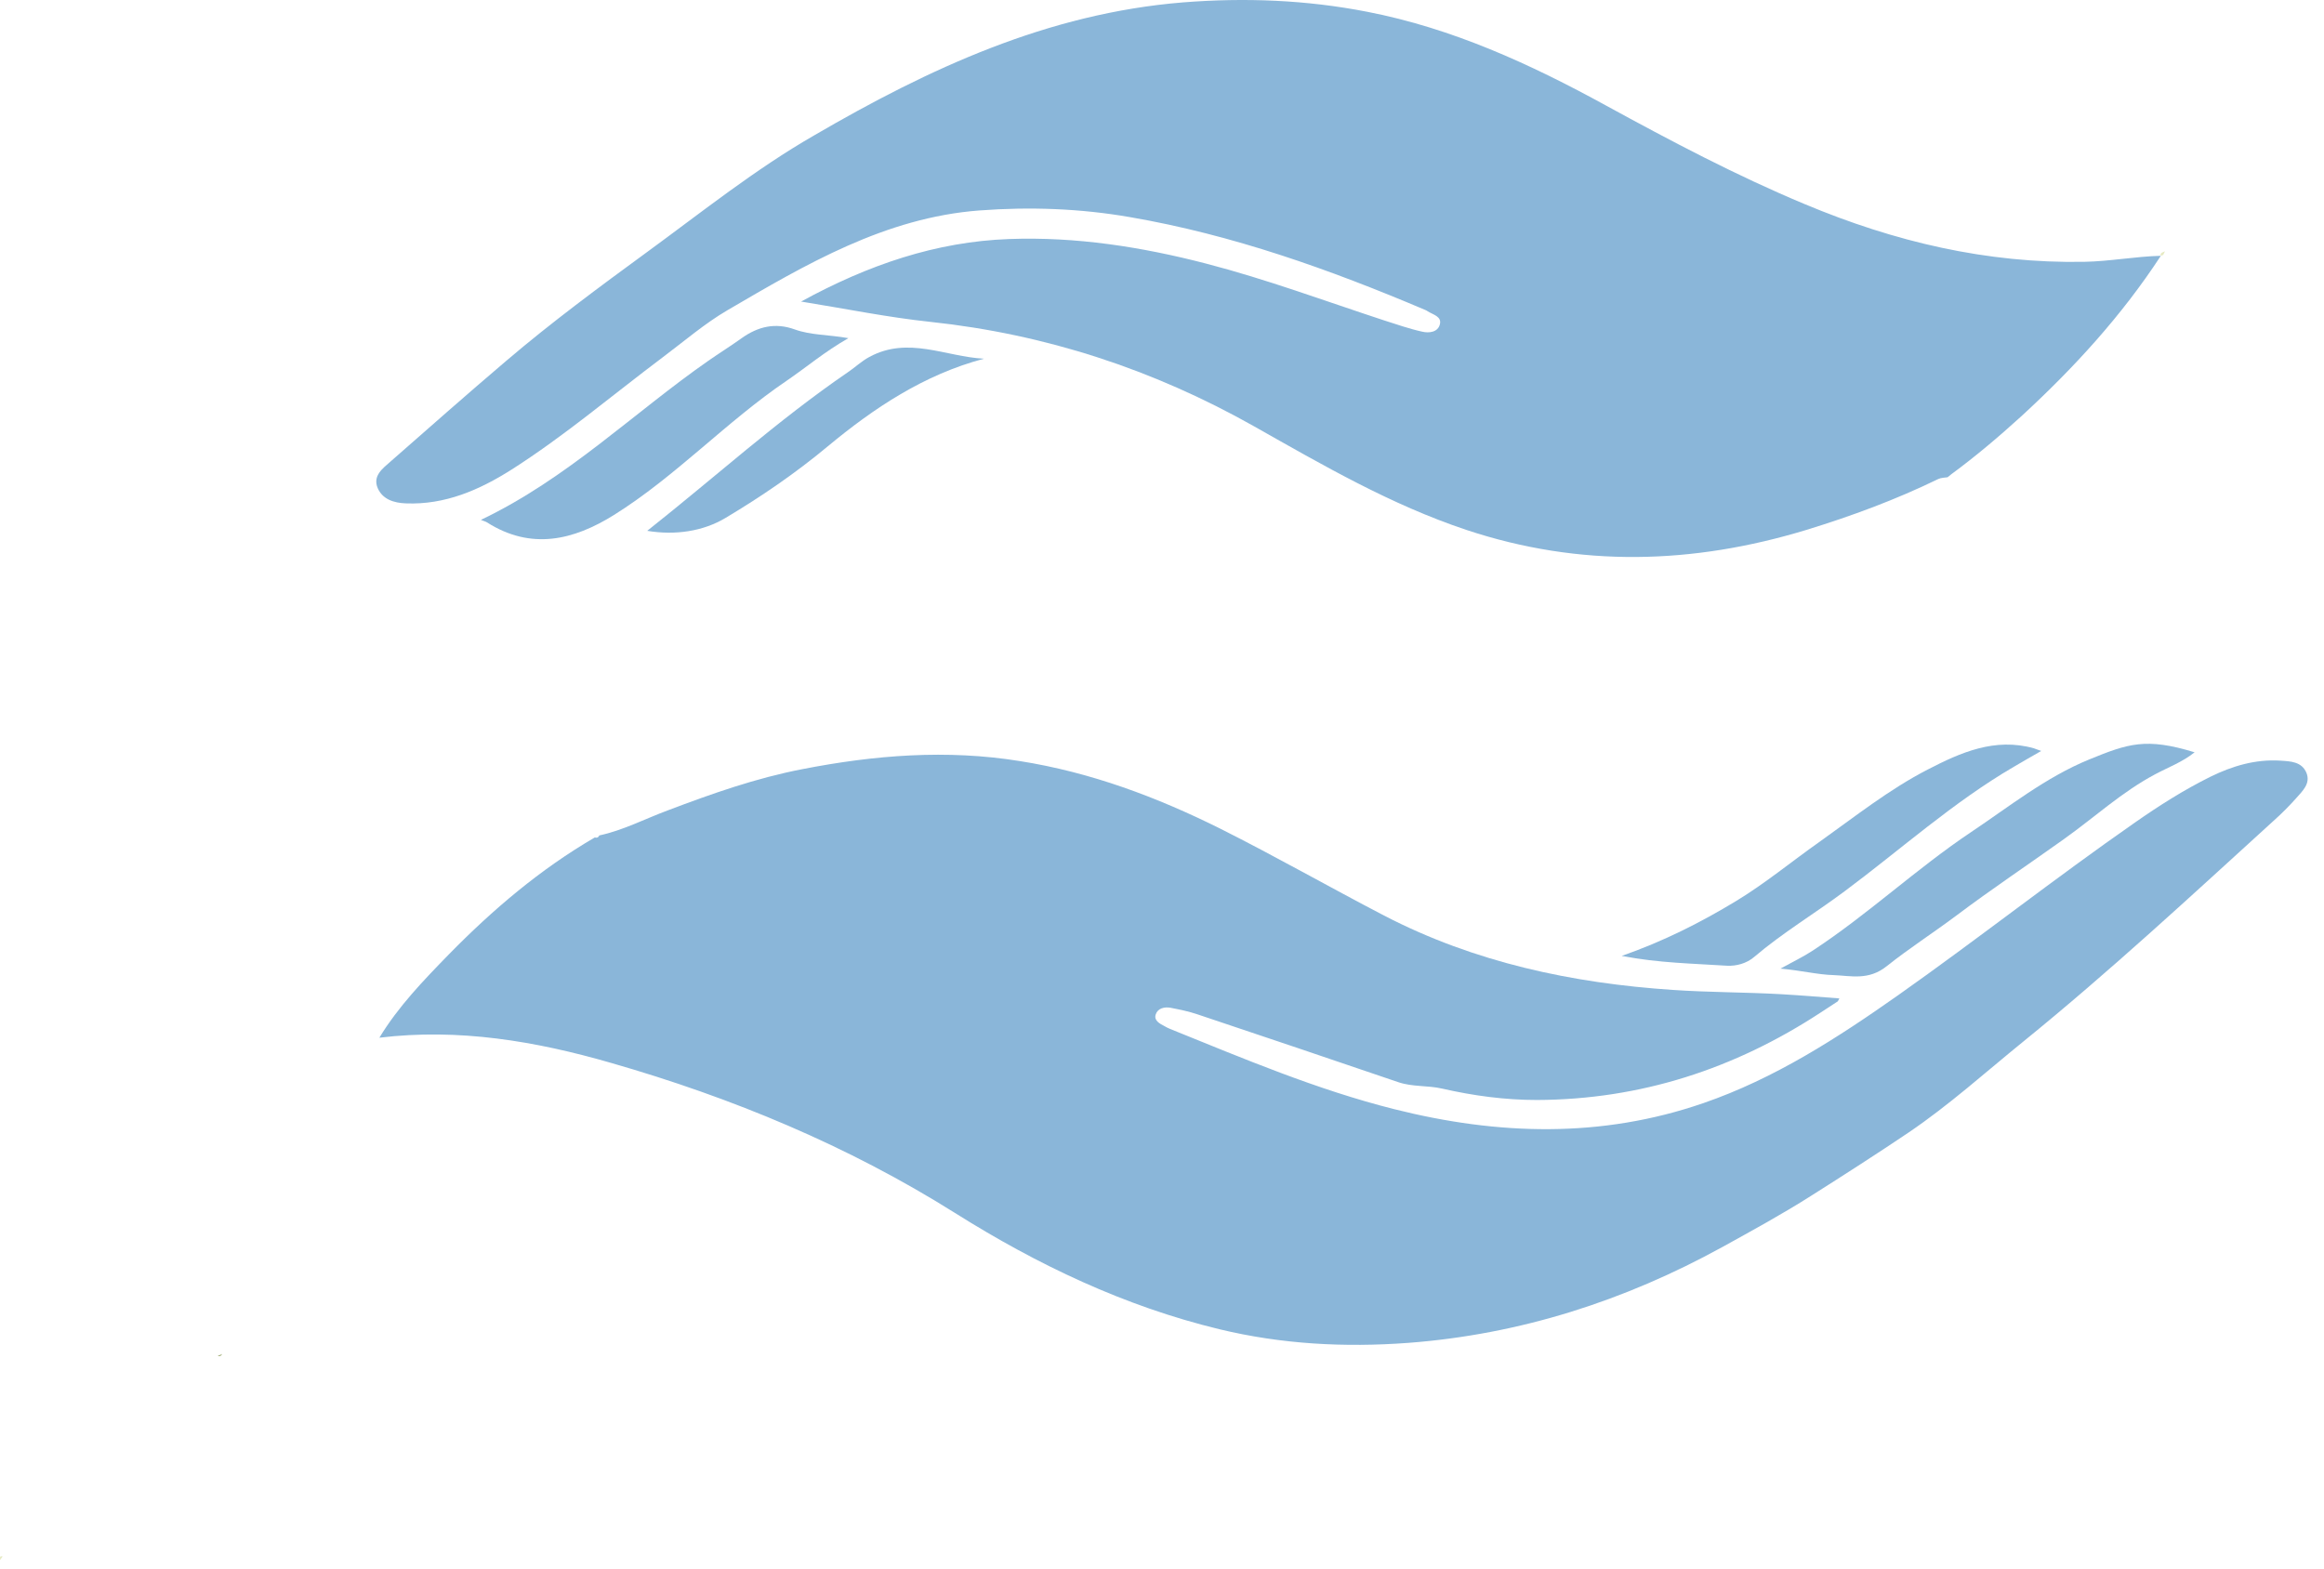
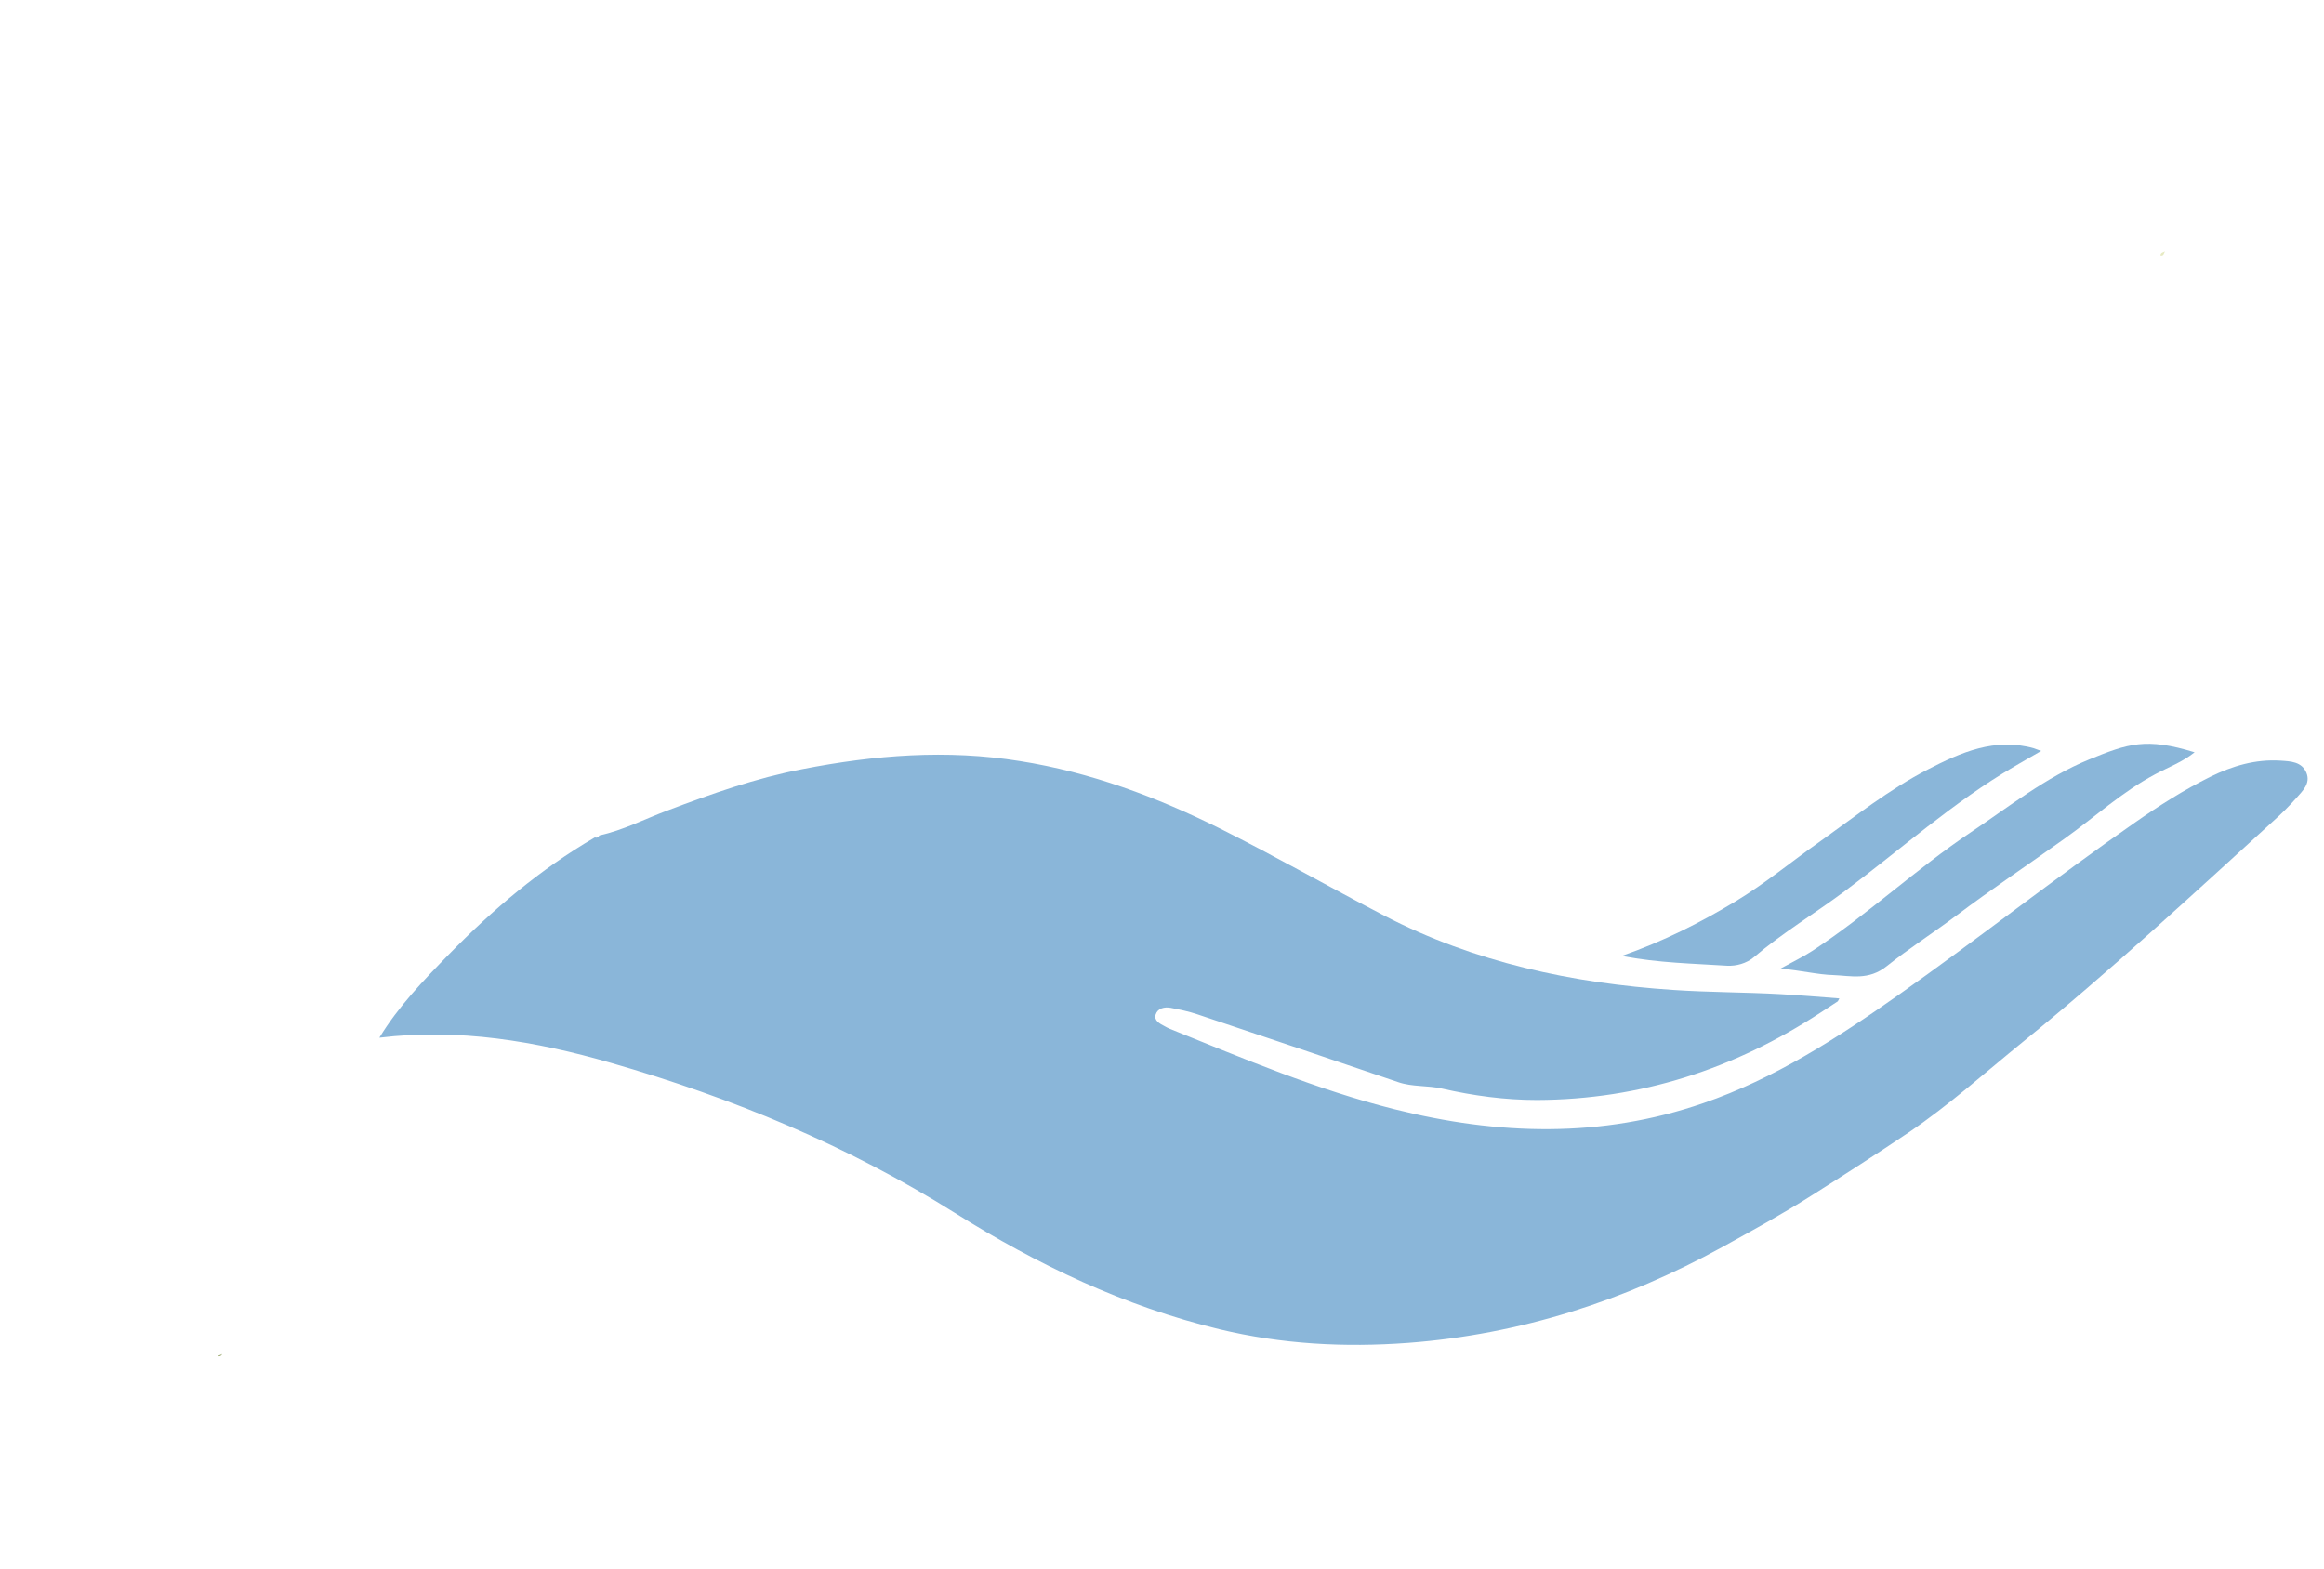
<svg xmlns="http://www.w3.org/2000/svg" width="117" height="79" viewBox="0 0 117 79" fill="none">
  <path d="M19.099 52.248C20.054 50.674 21.324 49.359 22.595 48.055C24.809 45.796 27.203 43.761 29.946 42.165C30.058 42.199 30.126 42.165 30.171 42.064C31.374 41.805 32.464 41.232 33.611 40.805C35.836 39.962 38.062 39.175 40.4 38.725C44.031 38.017 47.662 37.725 51.349 38.321C54.912 38.883 58.239 40.13 61.443 41.727C64.219 43.12 66.917 44.66 69.682 46.099C74.235 48.46 79.158 49.505 84.217 49.842C86.015 49.966 87.836 49.955 89.646 50.056C90.624 50.112 91.591 50.191 92.602 50.27C92.546 50.371 92.535 50.404 92.524 50.416C92.231 50.607 91.939 50.798 91.647 50.989C87.319 53.822 82.587 55.362 77.382 55.384C75.764 55.384 74.179 55.17 72.605 54.811C71.874 54.642 71.11 54.732 70.391 54.485C67.018 53.338 63.646 52.192 60.274 51.068C59.847 50.922 59.386 50.831 58.936 50.742C58.621 50.685 58.284 50.764 58.183 51.079C58.082 51.382 58.385 51.54 58.621 51.663C58.711 51.72 58.812 51.764 58.914 51.809C62.612 53.304 66.299 54.867 70.188 55.845C75.415 57.16 80.608 57.318 85.757 55.541C89.343 54.305 92.49 52.27 95.57 50.101C99.583 47.268 103.45 44.222 107.485 41.412C108.71 40.557 109.947 39.771 111.285 39.107C112.386 38.568 113.544 38.219 114.803 38.298C115.309 38.332 115.882 38.343 116.118 38.916C116.332 39.456 115.916 39.827 115.601 40.187C115.241 40.591 114.859 40.973 114.455 41.333C110.318 45.099 106.215 48.909 101.865 52.439C99.954 53.99 98.122 55.643 96.098 57.014C94.48 58.104 92.816 59.172 91.163 60.218C89.713 61.139 88.207 61.96 86.723 62.781C81.8 65.49 76.539 67.187 70.885 67.614C67.681 67.85 64.523 67.681 61.398 66.928C56.609 65.771 52.225 63.68 48.078 61.072C42.693 57.688 36.87 55.272 30.767 53.518C26.956 52.416 23.089 51.764 19.099 52.248Z" fill="#8AB6D9" />
  <path d="M89.634 48.77C90.309 48.4 90.803 48.163 91.264 47.86C94.041 46.039 96.469 43.746 99.223 41.902C101.156 40.61 102.988 39.137 105.18 38.238C107.136 37.44 108.035 37.125 110.486 37.878C109.868 38.373 109.16 38.631 108.508 38.98C106.833 39.868 105.45 41.149 103.921 42.239C102.112 43.532 100.257 44.769 98.481 46.106C97.323 46.972 96.098 47.759 94.985 48.647C94.074 49.377 93.186 49.13 92.31 49.096C91.5 49.074 90.68 48.86 89.634 48.77Z" fill="#8AB6D9" />
  <path d="M102.764 37.81C102.247 38.114 101.809 38.35 101.381 38.609C98.324 40.396 95.694 42.768 92.872 44.87C91.366 45.994 89.747 46.961 88.308 48.186C87.926 48.512 87.409 48.647 86.948 48.624C85.24 48.512 83.509 48.489 81.643 48.13C83.767 47.388 85.622 46.443 87.387 45.376C88.859 44.487 90.197 43.375 91.602 42.386C93.389 41.115 95.109 39.744 97.054 38.743C98.706 37.889 100.426 37.125 102.393 37.676C102.461 37.698 102.562 37.743 102.764 37.81Z" fill="#8AB6D9" />
-   <path d="M108.786 12.879C106.819 15.891 104.414 18.521 101.772 20.949C100.637 21.983 99.468 22.973 98.231 23.883C98.175 23.928 98.108 23.984 98.051 24.029C97.894 24.052 97.725 24.052 97.579 24.119C95.432 25.165 93.207 25.985 90.936 26.682C85.237 28.413 79.549 28.582 73.827 26.682C70.017 25.412 66.6 23.422 63.137 21.466C58.056 18.6 52.638 16.824 46.838 16.206C44.714 15.981 42.623 15.554 40.33 15.183C43.724 13.328 47.119 12.17 50.806 12.035C54.167 11.912 57.472 12.429 60.721 13.272C63.756 14.059 66.689 15.149 69.668 16.127C70.309 16.329 70.938 16.554 71.602 16.7C71.939 16.779 72.388 16.734 72.49 16.329C72.591 15.936 72.153 15.846 71.883 15.677C71.838 15.644 71.793 15.621 71.737 15.599C66.937 13.564 62.058 11.822 56.899 10.934C54.381 10.495 51.84 10.405 49.3 10.597C44.568 10.956 40.577 13.306 36.62 15.621C35.485 16.284 34.44 17.184 33.36 17.993C30.831 19.893 28.414 21.95 25.75 23.647C24.132 24.67 22.412 25.423 20.433 25.345C19.826 25.322 19.264 25.142 19.017 24.58C18.747 23.951 19.276 23.58 19.669 23.231C21.602 21.534 23.525 19.837 25.481 18.173C27.762 16.228 30.168 14.452 32.596 12.676C35.35 10.664 38.014 8.528 40.982 6.82C46.771 3.447 52.751 0.671 59.563 0.12C62.688 -0.127 65.768 -0.004 68.825 0.592C73.119 1.424 77.042 3.223 80.853 5.313C84.124 7.101 87.418 8.843 90.868 10.282C95.376 12.17 100.018 13.272 104.931 13.182C106.223 13.159 107.494 12.912 108.786 12.879Z" fill="#8AB6D9" />
  <path d="M108.764 12.856C108.775 12.71 108.899 12.699 109 12.654C108.933 12.732 108.944 12.901 108.764 12.856Z" fill="#E6EAC2" />
  <path d="M98.04 24.029C98.107 23.985 98.163 23.928 98.219 23.883C98.163 23.939 98.096 23.985 98.04 24.029Z" fill="#9FAD75" />
  <path d="M11.182 68.172C11.137 68.273 11.058 68.307 10.957 68.273C11.024 68.239 11.103 68.206 11.182 68.172Z" fill="#9FAD75" />
-   <path d="M0.132 78.368C0.087 78.424 0.042 78.491 0.008 78.547C0.008 78.457 -0.048 78.323 0.132 78.368Z" fill="#E6EAC2" />
-   <path d="M42.712 17.026C41.51 17.712 40.588 18.499 39.599 19.173C36.552 21.242 34.034 23.973 30.91 25.929C28.875 27.199 26.739 27.716 24.514 26.3C24.446 26.255 24.367 26.244 24.21 26.176C28.583 24.086 31.887 20.792 35.664 18.162C36.215 17.779 36.788 17.42 37.339 17.026C38.16 16.442 39.025 16.228 40.015 16.588C40.824 16.88 41.701 16.846 42.712 17.026Z" fill="#8AB6D9" />
-   <path d="M32.584 26.727C35.979 24.041 39.149 21.163 42.679 18.746C43.05 18.499 43.353 18.196 43.769 17.971C45.725 16.914 47.602 17.959 49.536 18.061C46.523 18.859 43.994 20.545 41.667 22.478C40.048 23.827 38.317 25.008 36.53 26.075C35.406 26.75 34.001 26.963 32.584 26.727Z" fill="#8AB6D9" />
</svg>